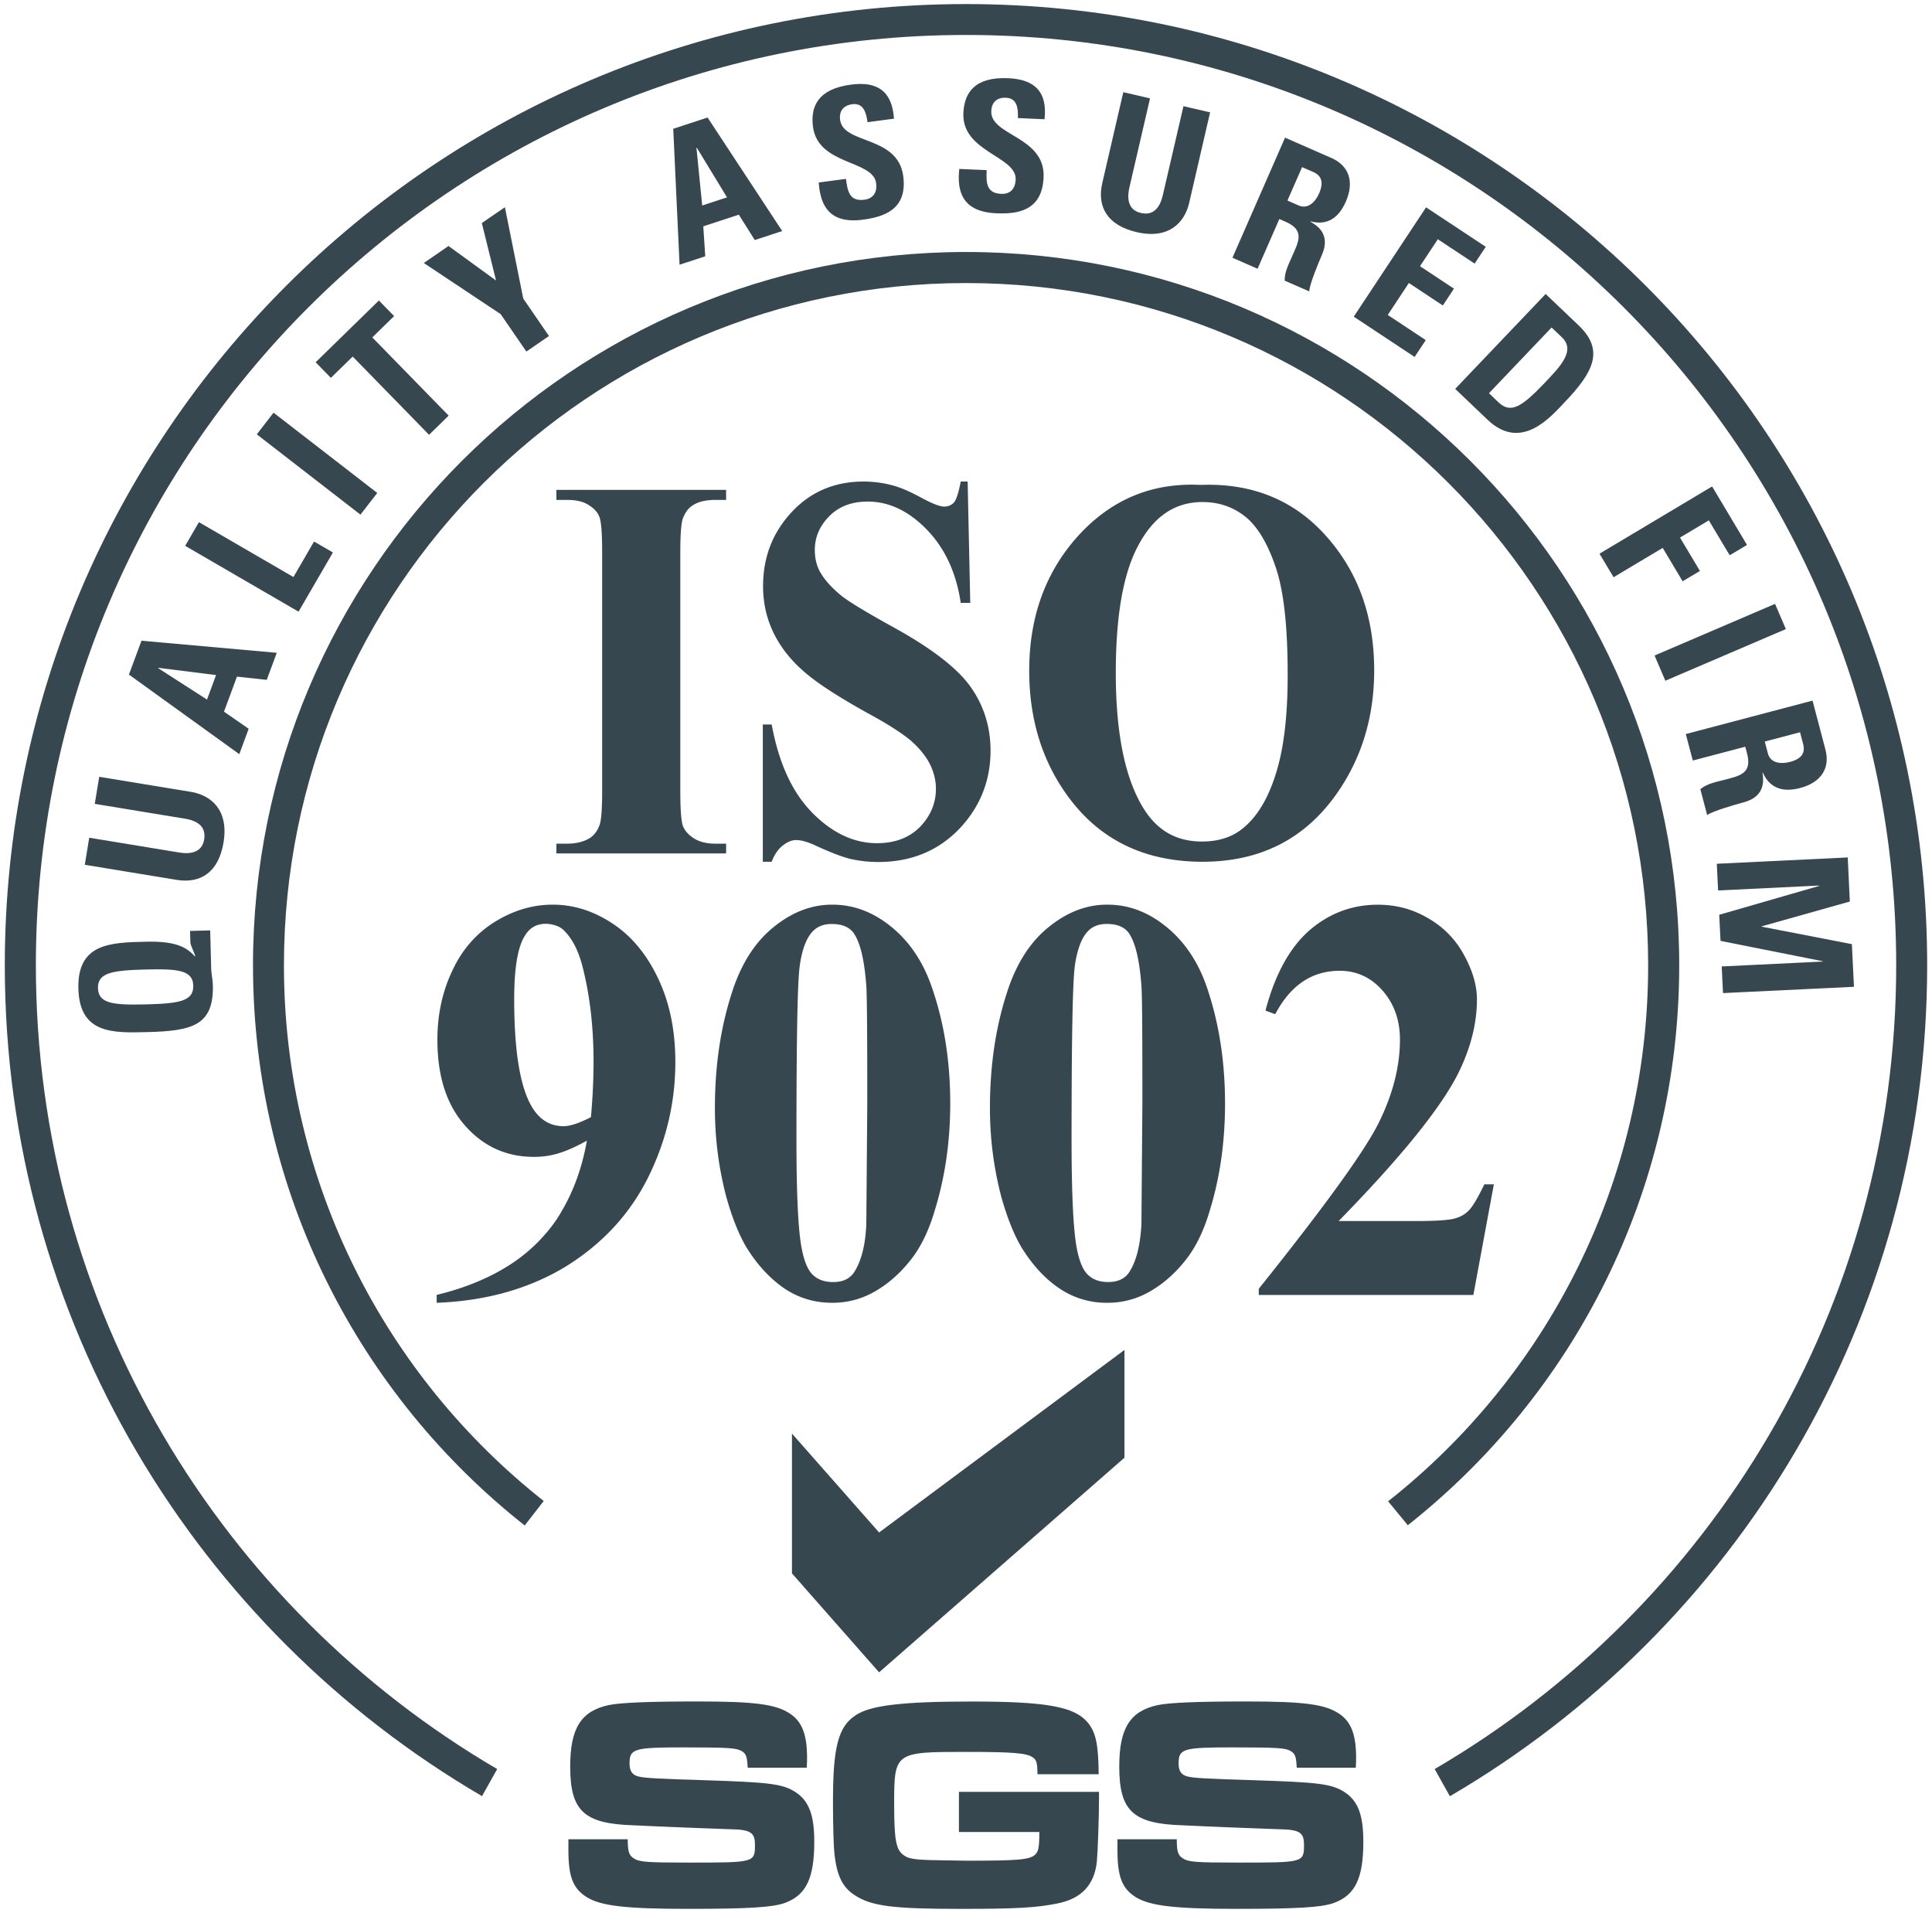
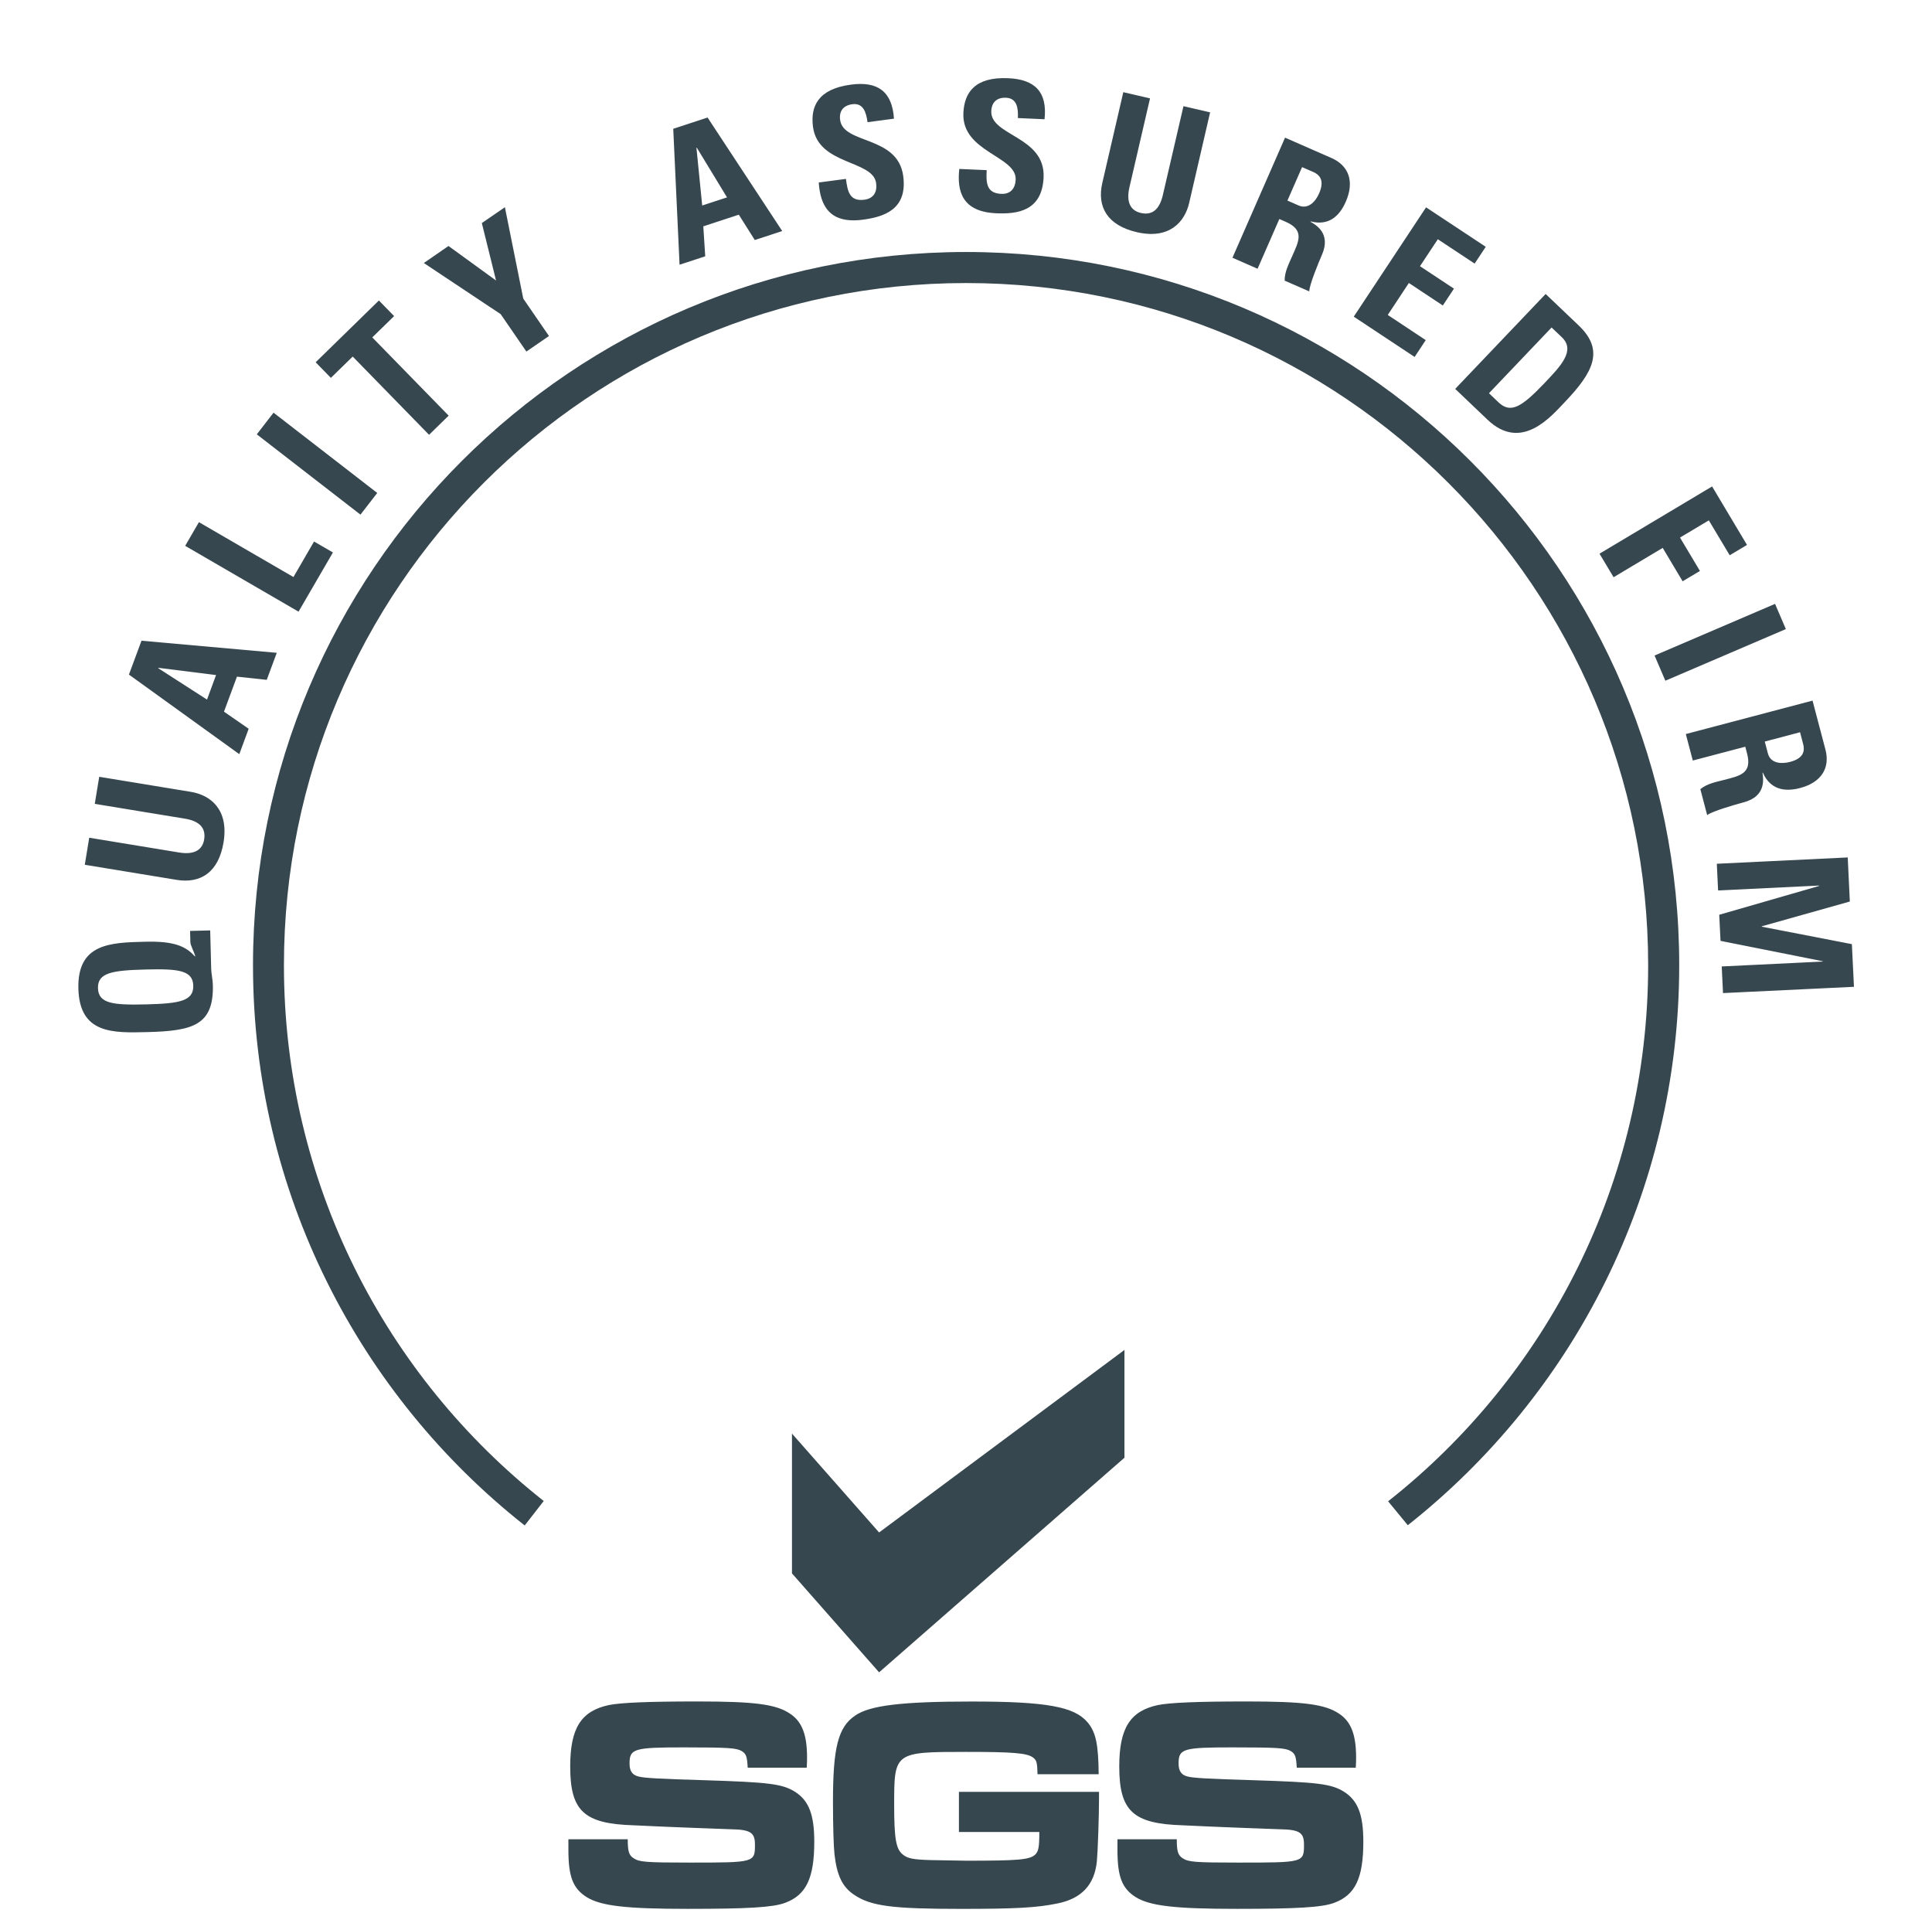
<svg xmlns="http://www.w3.org/2000/svg" version="1.2" viewBox="0 0 200 198">
  <g fill="#37474F">
-     <path d="M57.595 51.742h1.113c.935 0 1.703.172 2.244.541.566.345.94.768 1.113 1.26.172.468.27 1.68.27 3.604v24.745c0 1.9-.098 3.061-.27 3.504-.222.616-.572 1.059-.99 1.334-.59.37-1.383.591-2.368.591h-1.112v1.01h17.572v-1.009h-1.113c-.935 0-1.678-.197-2.244-.566-.543-.35-.912-.768-1.113-1.26-.174-.47-.272-1.68-.272-3.605V57.147c0-1.876.098-3.062.27-3.505.251-.62.571-1.063 1.014-1.334.596-.394 1.384-.566 2.343-.566h1.113v-1.04H57.593v1.039M92.569 64.968c-2.816-1.556-4.618-2.644-5.405-3.259-1.038-.837-1.826-1.703-2.299-2.565-.344-.644-.516-1.383-.516-2.22 0-1.309.492-2.47 1.481-3.48.99-1.014 2.319-1.53 3.997-1.53 2.2 0 4.224.964 6.1 2.884 1.875 1.93 3.06 4.445 3.529 7.6h.984l-.27-12.556h-.714c-.222 1.132-.443 1.85-.69 2.146-.25.295-.595.443-1.038.443-.419 0-1.211-.296-2.343-.91-1.088-.597-2.053-1.015-2.816-1.236a11.57 11.57 0 0 0-3.185-.443c-2.988 0-5.479 1.063-7.428 3.16-1.974 2.121-2.963 4.661-2.963 7.669 0 1.752.37 3.357 1.088 4.838.714 1.457 1.728 2.762 3.086 3.948 1.33 1.186 3.53 2.614 6.587 4.317 2.2 1.187 3.701 2.171 4.568 2.91.861.767 1.506 1.555 1.924 2.372.419.837.64 1.703.64 2.59 0 1.506-.566 2.81-1.654 3.947-1.107 1.113-2.589 1.679-4.44 1.679-2.392 0-4.617-1.04-6.69-3.136-2.096-2.122-3.48-5.154-4.218-9.15h-.917v14.208h.915c.296-.768.69-1.334 1.182-1.703.472-.37.915-.542 1.358-.542.492 0 1.162.173 1.95.542 1.432.664 2.618 1.132 3.554 1.383.94.222 1.949.345 2.988.345 3.381 0 6.167-1.137 8.368-3.407 2.146-2.244 3.258-4.961 3.258-8.117 0-2.466-.694-4.661-2.052-6.586-1.354-1.925-3.997-3.972-7.92-6.143M137.22 55.417c-3.278-3.652-7.576-5.405-12.808-5.232h-.246c-4.962-.222-9.131 1.53-12.537 5.257-3.382 3.726-5.085 8.387-5.085 13.965 0 4.981 1.31 9.274 3.923 12.9 3.283 4.569 7.925 6.863 13.945 6.887h.074c6.05 0 10.711-2.417 14.019-7.231 2.49-3.628 3.75-7.822 3.75-12.582 0-5.602-1.678-10.239-5.035-13.965zm-5.13 24.623c-.813 2.619-1.95 4.49-3.407 5.676-1.132.94-2.565 1.383-4.243 1.383h-.025c-2.54 0-4.49-1.063-5.897-3.21-1.998-3.056-3.012-7.821-3.012-14.236 0-5.405.64-9.55 1.949-12.434 1.605-3.48 3.899-5.232 6.96-5.257h.074c1.654 0 3.136.492 4.42 1.506 1.28 1.034 2.319 2.786 3.156 5.258.841 2.466 1.235 6.163 1.235 11.149 0 4.194-.394 7.575-1.21 10.165M63.443 95.61c-1.925-1.285-3.948-1.95-6.094-1.974h-.148c-2.072 0-4.046.59-5.976 1.777-1.9 1.182-3.381 2.86-4.39 5.031-1.039 2.176-1.556 4.568-1.556 7.182 0 3.75.94 6.71 2.865 8.88 1.9 2.151 4.268 3.234 7.133 3.234.713 0 1.403-.074 2.072-.246.148-.025.32-.074.468-.123.817-.246 1.777-.665 2.938-1.31-.492 2.791-1.383 5.233-2.643 7.354-.222.394-.492.813-.763 1.187a17.013 17.013 0 0 1-4.322 4.145c-2.146 1.427-4.76 2.54-7.822 3.278v.817c4.593-.172 8.64-1.21 12.144-3.062.419-.221.812-.443 1.211-.689 3.751-2.318 6.61-5.38 8.511-9.18 1.905-3.825 2.84-7.822 2.84-11.991 0-3.205-.566-6.07-1.752-8.585-1.162-2.49-2.742-4.415-4.716-5.725zm-2.27 20.015c-1.186.615-2.146.94-2.864.94-.345 0-.665-.054-.96-.128-.916-.246-1.679-.861-2.27-1.846-1.235-2.047-1.85-5.774-1.85-11.154 0-3.258.369-5.43 1.107-6.586.497-.842 1.236-1.235 2.146-1.235.32 0 .596.049.867.123.369.098.689.246.96.497.866.812 1.53 2.043 1.978 3.746.788 3.061 1.157 6.345 1.157 9.894 0 1.654-.074 3.578-.27 5.75M153.66 122.58c-.645 1.334-1.162 2.225-1.556 2.643-.369.419-.866.714-1.481.887-.596.172-1.9.27-3.899.27h-8.147c6.296-6.438 10.391-11.469 12.267-15.072 1.359-2.663 2.048-5.306 2.048-7.87 0-1.433-.443-2.96-1.334-4.589a9.58 9.58 0 0 0-3.702-3.8c-1.58-.94-3.307-1.408-5.232-1.408-2.663 0-5.036.891-7.084 2.664-2.023 1.777-3.554 4.543-4.538 8.294l1.009.37c1.58-2.989 3.8-4.49 6.665-4.49 1.752 0 3.21.664 4.42 2.018 1.206 1.359 1.827 3.062 1.827 5.11 0 2.786-.744 5.675-2.2 8.609-1.458 2.939-5.602 8.663-12.416 17.175v.64h22.215l2.122-11.45h-.985M92.299 95.954c-1.9-1.556-3.924-2.319-6.124-2.319h-.05c-2.145 0-4.169.793-6.069 2.343-1.949 1.58-3.381 3.874-4.322 6.862-1.156 3.599-1.727 7.546-1.727 11.843 0 3.18.398 6.242 1.186 9.225.615 2.196 1.334 3.973 2.146 5.306 1.137 1.802 2.447 3.185 3.899 4.17 1.457.965 3.086 1.457 4.888 1.457h.05c1.58 0 3.06-.4 4.42-1.187 1.358-.787 2.564-1.85 3.627-3.185 1.088-1.353 1.925-3.081 2.54-5.178 1.064-3.431 1.605-7.133 1.605-11.081 0-4.317-.615-8.29-1.875-11.942-.886-2.639-2.294-4.76-4.194-6.316zm-2.619 30.771c-.098 2.27-.566 3.948-1.329 5.055-.472.62-1.161.916-2.102.916h-.123c-.787-.025-1.432-.246-1.924-.694-.542-.468-.936-1.379-1.206-2.762-.375-1.924-.547-5.675-.547-11.277 0-10.313.099-16.308.345-18.035.246-1.727.718-2.933 1.408-3.598.448-.448 1.088-.694 1.875-.694h.05c1.013 0 1.752.295 2.224.91.69.965 1.132 2.791 1.33 5.504.073 1.137.098 5.183.098 12.114l-.099 12.562M120.77 95.954c-1.9-1.556-3.923-2.319-6.119-2.319h-.079c-2.121 0-4.144.793-6.044 2.343-1.95 1.58-3.382 3.874-4.322 6.862-1.157 3.599-1.728 7.546-1.728 11.843 0 3.18.399 6.242 1.186 9.225.62 2.196 1.334 3.973 2.146 5.306 1.138 1.802 2.422 3.185 3.904 4.17a8.62 8.62 0 0 0 4.859 1.457h.078a8.684 8.684 0 0 0 4.416-1.187c1.358-.787 2.57-1.85 3.628-3.185 1.088-1.353 1.924-3.081 2.54-5.178 1.063-3.431 1.58-7.133 1.58-11.081 0-4.317-.616-8.29-1.851-11.942-.886-2.639-2.294-4.76-4.194-6.316zm-2.61 30.766c-.123 2.27-.566 3.948-1.33 5.055-.472.62-1.16.916-2.101.916h-.148c-.787-.025-1.408-.246-1.9-.694-.541-.468-.935-1.379-1.206-2.762-.369-1.924-.546-5.675-.546-11.277 0-10.313.103-16.308.344-18.035.252-1.727.72-2.933 1.408-3.598.443-.448 1.088-.694 1.876-.694h.024c1.04 0 1.778.295 2.25.91.69.965 1.132 2.791 1.33 5.504.078 1.137.098 5.183.098 12.114l-.099 12.562" />
    <path d="M145.74 157.86c17.111-13.521 28.092-34.457 28.092-57.957 0-40.768-33.053-73.821-73.821-73.821-40.772 0-73.821 33.053-73.821 73.821 0 23.515 10.997 44.464 28.127 57.987l1.969-2.535c-16.384-12.92-26.893-32.97-26.893-55.447 0-38.995 31.612-70.612 70.612-70.612 38.995 0 70.612 31.617 70.612 70.612 0 22.505-10.524 42.55-26.92 55.48l2.038 2.476" />
-     <path d="M150.08 185.92c29.56-17.26 49.42-49.31 49.42-86.002C199.5 44.969 154.95.421 100 .421 45.047.421.497 44.97.497 99.918c0 36.687 19.852 68.732 49.401 85.985l1.57-2.8c-28.563-16.72-47.755-47.72-47.755-83.197 0-53.177 43.111-96.288 96.293-96.288 53.177 0 96.288 43.111 96.288 96.288 0 35.491-19.197 66.497-47.777 83.195l1.57 2.806" />
    <path d="M20.007 102.02c.044 1.6-1.457 1.846-4.839 1.935-3.475.088-4.981-.08-5.026-1.679-.039-1.595 1.457-1.84 4.933-1.93 3.387-.088 4.893.08 4.932 1.674zm-.33-5.666l.03 1.182c.005.28.384 1.004.507 1.417l-.04.04c-.97-1.103-2.26-1.6-5.173-1.521-3.589.088-7.005.177-6.887 4.858.123 4.677 3.54 4.588 7.128 4.494 4.716-.118 6.901-.704 6.793-4.893-.01-.507-.158-1.142-.172-1.629l-.104-4.002-2.082.054M10.275 80.4l9.495 1.56c2.004.33 3.933 1.807 3.372 5.223-.507 3.076-2.348 4.297-4.868 3.883l-9.496-1.56.458-2.8 9.313 1.53c1.65.27 2.417-.33 2.585-1.349.201-1.226-.527-1.915-2.009-2.156l-9.315-1.53.462-2.8M22.365 69.87l-.935 2.54-5.05-3.249.01-.04zm3.377 5.558l-2.555-1.768 1.344-3.627 3.082.334 1.038-2.8-14.004-1.251-1.3 3.505 11.426 8.235.97-2.628M30.905 63.309L19.17 56.496l1.423-2.451 9.785 5.68 2.132-3.677 1.954 1.133-3.559 6.128M37.315 53.266l-10.731-8.31 1.733-2.244 10.736 8.31-1.738 2.244M39.224 31.102l1.575 1.615-2.26 2.205 7.906 8.097-2.028 1.984-7.905-8.098-2.26 2.206-1.575-1.615 6.547-6.394M51.829 32.514l-7.955-5.292 2.555-1.762 4.922 3.574-1.472-5.946 2.388-1.64 1.9 9.456 2.663 3.874-2.338 1.61-2.663-3.874M75.261 20.429l-2.57.842-.595-5.976.034-.015zm-2.255 6.099l-.201-3.101 3.677-1.206 1.654 2.623 2.84-.93-7.728-11.75-3.554 1.167.654 14.068 2.659-.872M89.324 22.738c-3.485.463-4.41-1.501-4.568-3.85l2.816-.373c.167 1.29.369 2.357 1.915 2.156.95-.128 1.334-.803 1.21-1.714-.32-2.426-6.005-1.826-6.537-5.828-.275-2.106.507-3.918 3.933-4.37 2.742-.365 4.263.683 4.45 3.524l-2.737.364c-.133-1.009-.439-2.013-1.576-1.86-.91.123-1.388.694-1.26 1.629.335 2.55 5.97 1.575 6.532 5.808.463 3.485-2.038 4.229-4.18 4.514M103.13 22.074c-3.51-.153-4.08-2.25-3.825-4.588l2.835.123c-.059 1.295-.049 2.388 1.512 2.457.955.039 1.452-.557 1.491-1.477.108-2.442-5.592-2.845-5.414-6.882.093-2.121 1.18-3.765 4.636-3.613 2.762.118 4.076 1.418 3.766 4.248l-2.761-.123c.044-1.014-.08-2.053-1.226-2.102-.92-.044-1.487.443-1.526 1.379-.113 2.574 5.602 2.599 5.415 6.862-.153 3.51-2.747 3.81-4.903 3.716M125.27 11.628l-2.167 9.373c-.458 1.979-2.058 3.81-5.43 3.027-3.037-.704-4.14-2.619-3.559-5.11l2.17-9.377 2.767.64-2.131 9.196c-.374 1.629.172 2.431 1.176 2.663 1.211.28 1.945-.394 2.284-1.861l2.132-9.19 2.766.64M134.79 17.298l1.157.502c.822.364 1.127 1.029.605 2.22-.344.793-1.093 1.693-2.126 1.245l-1.152-.507zm-2.353 5.37l.674.296c1.994.876 1.305 2.072.655 3.549-.35.812-.792 1.624-.778 2.535l2.55 1.112c-.015-.62.955-2.983 1.305-3.775.98-2.24-.645-3.116-1.187-3.436l.02-.034c1.806.467 2.944-.453 3.638-2.033.93-2.117.29-3.751-1.482-4.529l-4.804-2.107-5.445 12.43 2.6 1.141 2.254-5.149M140.14 32.776l7.487-11.317 6.178 4.086-1.152 1.737-3.81-2.52-1.846 2.79 3.515 2.324-1.152 1.743-3.515-2.329-2.185 3.308 3.933 2.604-1.152 1.743-6.3-4.17M160.62 33.897l1.063 1.01c1.428 1.363-.088 2.953-1.816 4.764-2.348 2.461-3.485 3.165-4.74 1.974l-.99-.945zm-9.978 6.355l3.347 3.19c3.51 3.347 6.572-.33 8.014-1.841 2.919-3.062 4.125-5.336 1.432-7.906l-3.43-3.268-9.363 9.825M165.58 57.308l11.656-6.96 3.613 6.054-1.792 1.069-2.16-3.613-2.984 1.781 2.063 3.456-1.792 1.068-2.062-3.455-5.085 3.037-1.457-2.437M171.28 67.848l12.473-5.346 1.117 2.61-12.473 5.345-1.117-2.609M186.34 75.788l.32 1.22c.231.872-.103 1.522-1.359 1.852-.836.221-2.008.202-2.293-.891l-.32-1.216zm-5.67 1.496l.186.71c.557 2.106-.812 2.313-2.372 2.726-.857.222-1.762.384-2.466.96l.708 2.688c.478-.394 2.934-1.103 3.771-1.324 2.363-.62 2.038-2.442 1.954-3.062l.035-.01c.763 1.708 2.185 2.028 3.859 1.59 2.235-.59 3.116-2.107 2.624-3.977l-1.336-5.07-13.118 3.46.723 2.742 5.435-1.432M177.72 89.402l13.557-.655.217 4.563-9.117 2.565.005.04 9.323 1.806.217 4.416-13.557.65-.133-2.757 10.459-.507v-.034l-10.583-2.107-.133-2.702 10.342-2.984-.005-.039-10.455.507-.133-2.761M64.983 190.37c0 1.255.123 1.659.625 1.974.59.379 1.28.438 5.74.438 6.803 0 6.803 0 6.803-1.88 0-1.226-.468-1.536-2.496-1.57l-3.337-.124-1.654-.064c-1.502-.064-3.156-.123-5.056-.221-5.149-.153-6.581-1.472-6.581-6.084 0-3.968 1.122-5.74 3.992-6.36 1.245-.251 4.056-.374 9.17-.374 5.932 0 8.142.28 9.61 1.274 1.215.808 1.747 2.147 1.747 4.52 0 .186 0 .624-.035 1.063h-6.109c-.064-1.162-.157-1.443-.625-1.723-.532-.315-1.31-.38-5.99-.38-5.15 0-5.617.129-5.617 1.664 0 .783.28 1.192.935 1.35.561.157 2.28.25 6.68.378 6.862.217 8.2.374 9.544 1.221 1.403.91 1.964 2.353 1.964 5.149 0 3.78-.841 5.523-3.027 6.33-1.245.468-3.864.62-10.076.62-6.458 0-8.983-.31-10.45-1.21-1.432-.901-1.9-2.117-1.9-4.893v-1.098h6.143M113.77 185.46v.561c0 2.063-.128 5.626-.222 6.63-.246 2.432-1.59 3.865-4.085 4.362-2.117.438-4.332.561-9.943.561-7.143 0-9.358-.28-11.105-1.462-1.216-.812-1.778-1.994-2.029-4.18-.093-.846-.157-2.977-.157-5.473 0-5.572.532-7.694 2.28-8.88 1.5-1.063 4.803-1.467 12.098-1.467 7.733 0 10.603.532 11.976 2.151.871 1.029 1.122 2.309 1.152 5.375h-6.33c-.03-1.22-.094-1.472-.498-1.752-.625-.438-2.057-.561-6.89-.561-7.419 0-7.453.03-7.453 5.444 0 3.534.187 4.598.876 5.164.526.438 1.088.531 2.87.59l3.706.064c5.395 0 6.547-.093 7.142-.625.34-.344.434-.718.434-2.348h-8.324v-4.154h14.5M121.82 190.37c0 1.255.123 1.659.625 1.974.59.379 1.275.438 5.74.438 6.803 0 6.803 0 6.803-1.88 0-1.226-.468-1.536-2.496-1.57l-3.337-.124-1.66-.064c-1.496-.064-3.15-.123-5.05-.221-5.148-.153-6.58-1.472-6.58-6.084 0-3.968 1.121-5.74 3.991-6.36 1.246-.251 4.056-.374 9.17-.374 5.932 0 8.142.28 9.61 1.274 1.215.808 1.747 2.147 1.747 4.52 0 .186 0 .624-.035 1.063h-6.108c-.064-1.162-.158-1.443-.625-1.723-.532-.315-1.31-.38-5.991-.38-5.149 0-5.617.129-5.617 1.664 0 .783.281 1.192.936 1.35.56.157 2.279.25 6.68.378 6.861.217 8.2.374 9.544 1.221 1.403.91 1.964 2.353 1.964 5.149 0 3.78-.842 5.523-3.027 6.33-1.246.468-3.864.62-10.076.62-6.458 0-8.984-.31-10.45-1.21-1.433-.901-1.9-2.117-1.9-4.893v-1.098h6.143M116.4 150.88l-25.397 22.21-9.018-10.24v-14.47l9.018 10.234 25.4-18.892v11.159" />
  </g>
</svg>